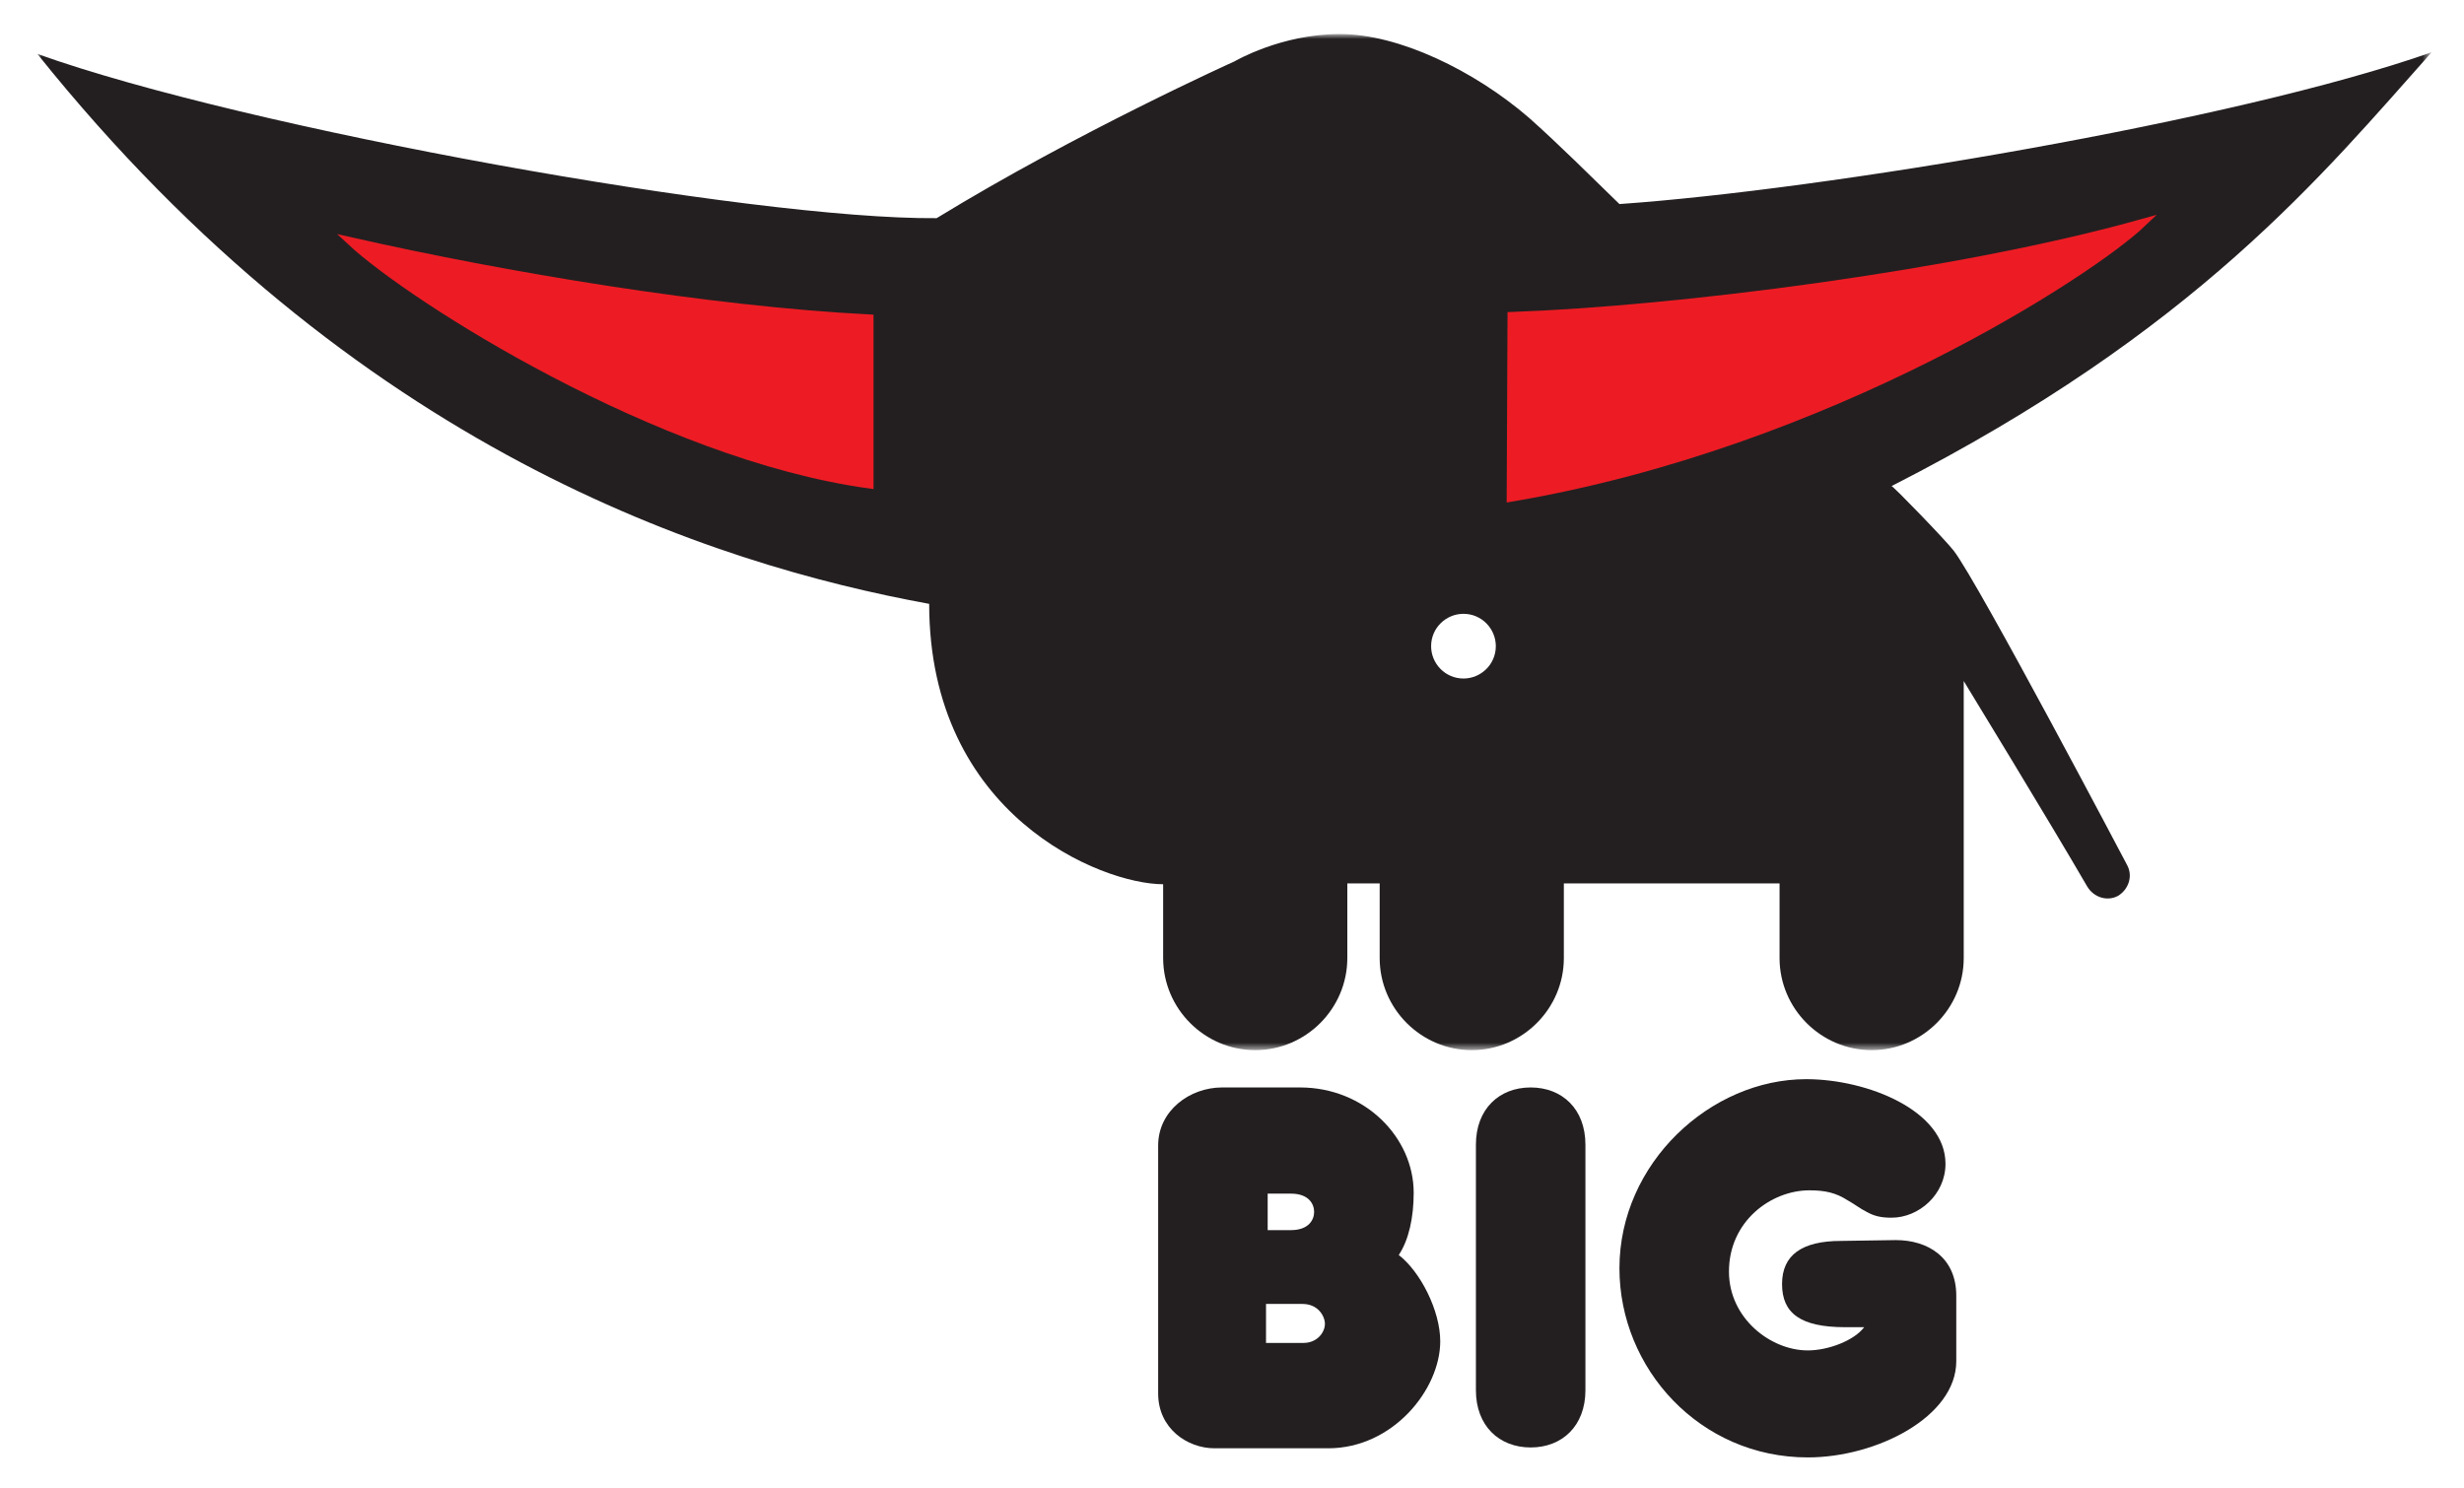
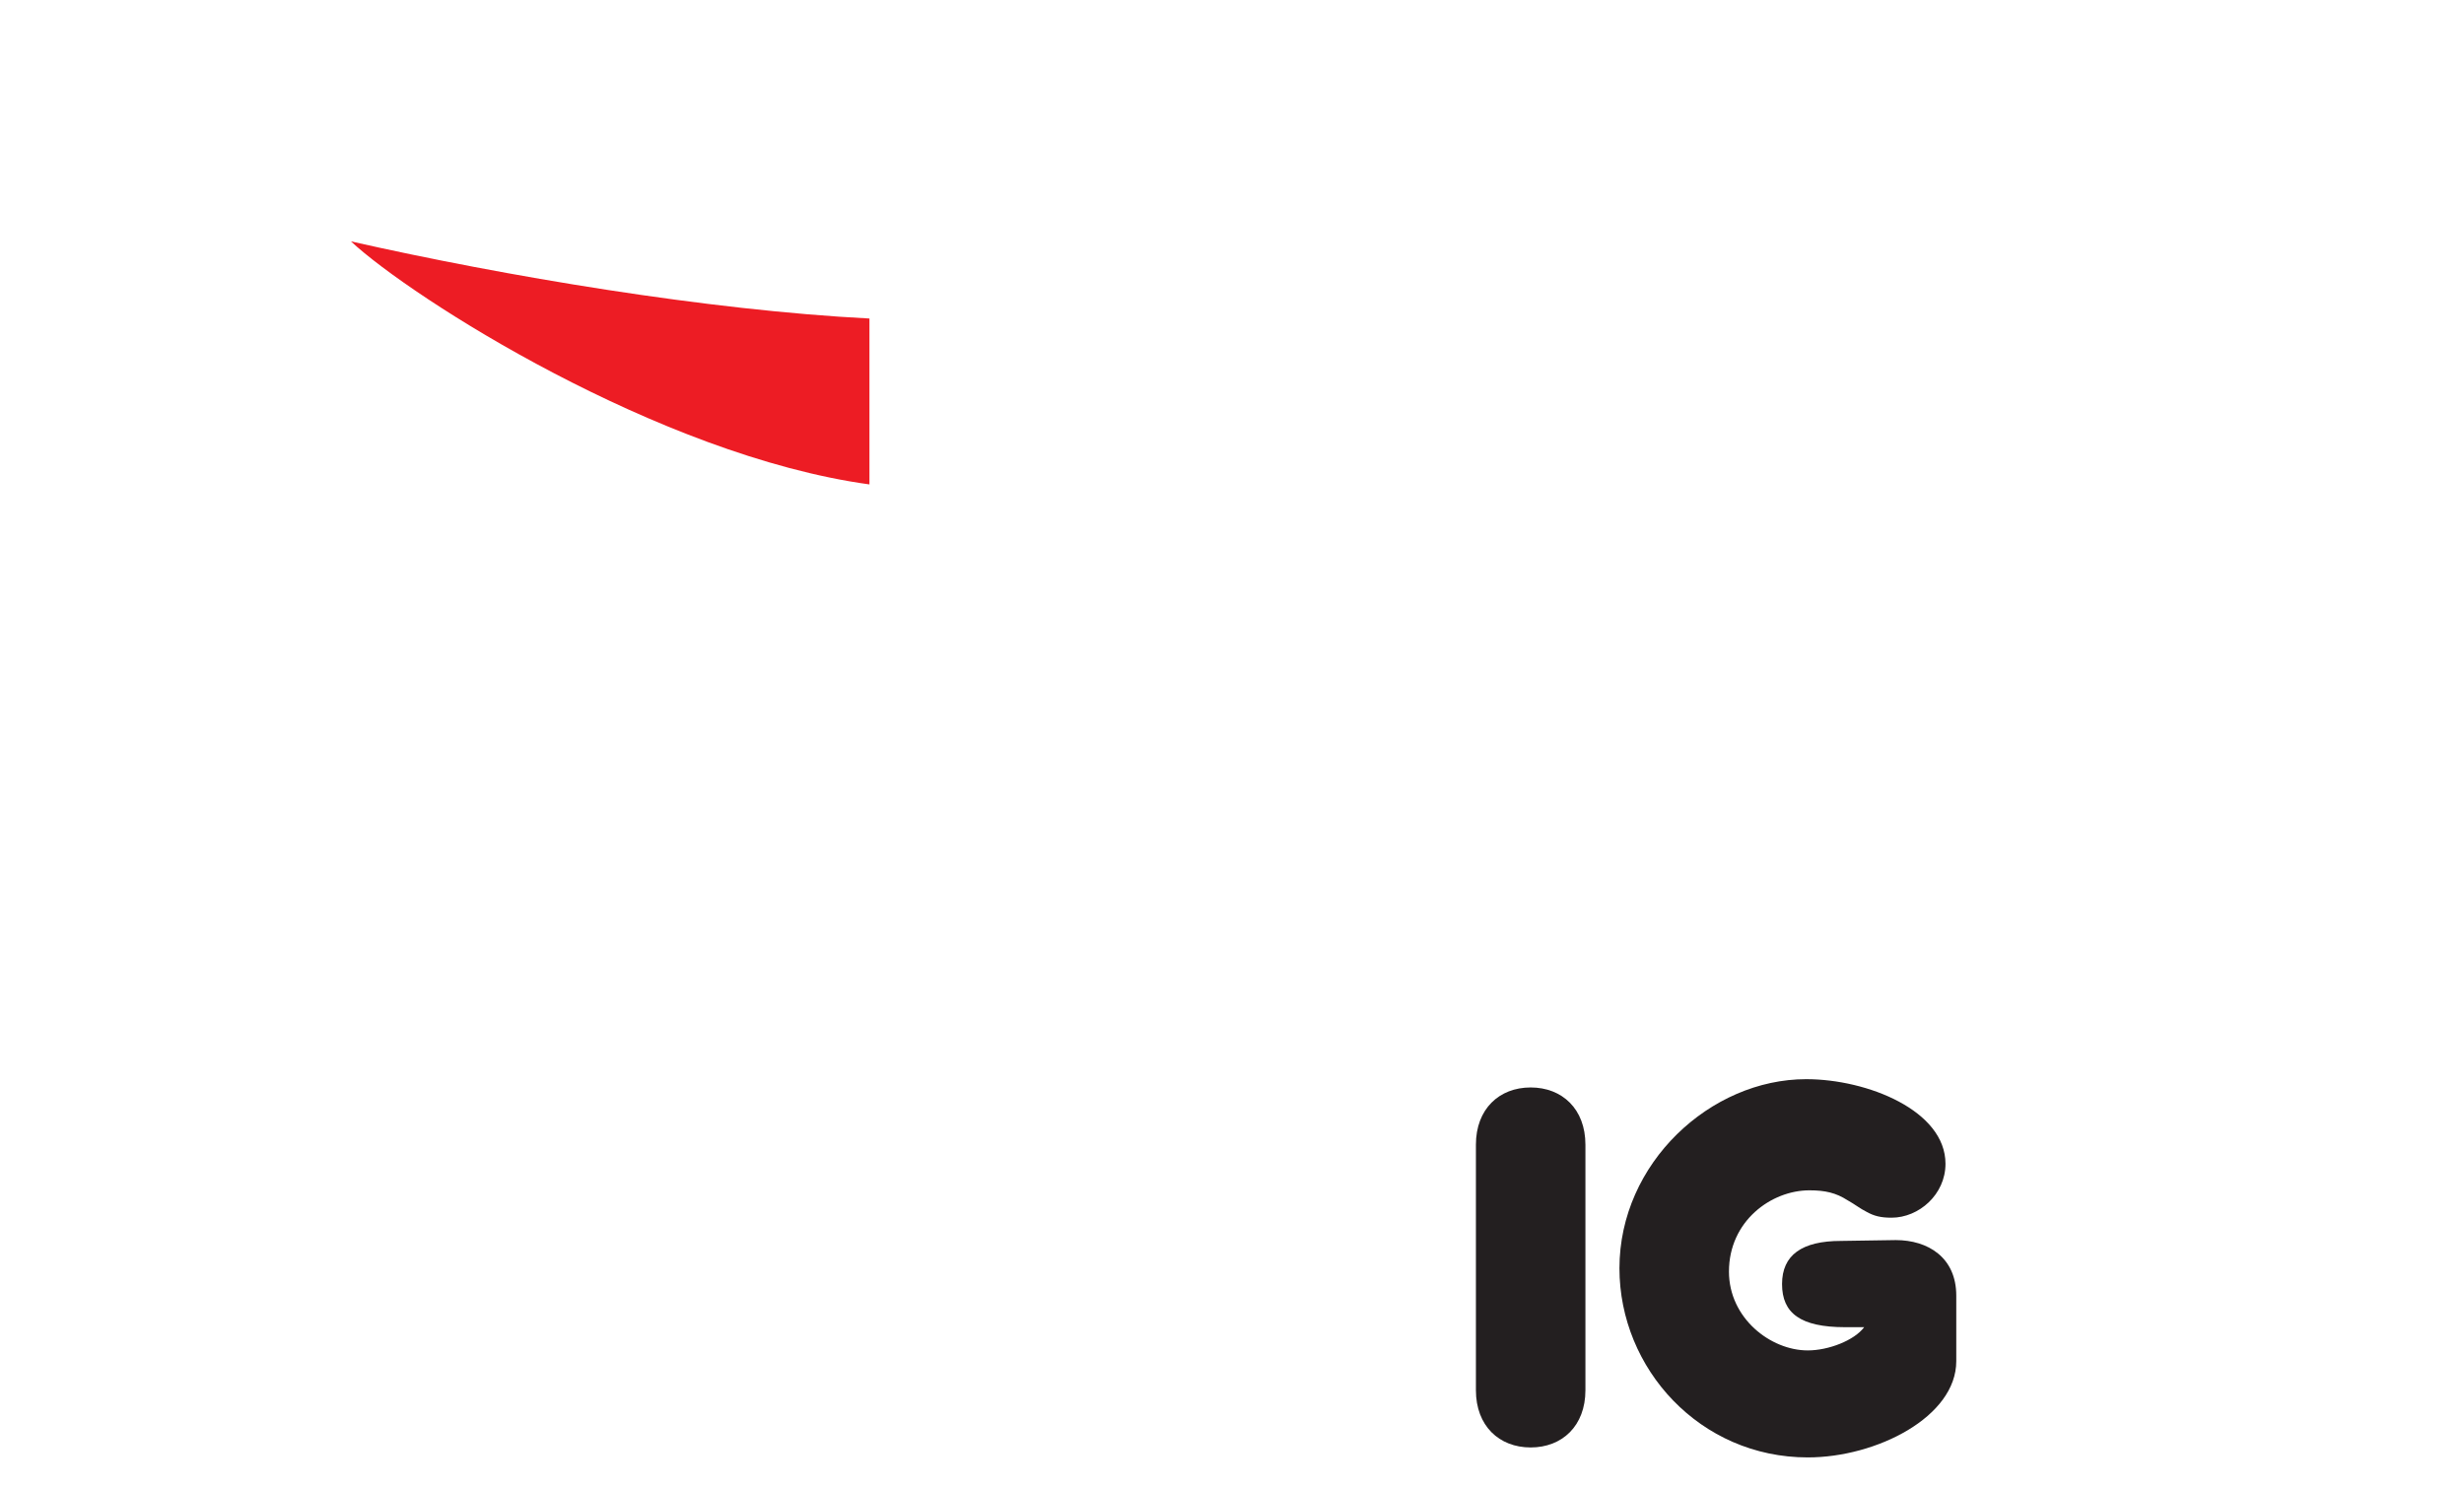
<svg xmlns="http://www.w3.org/2000/svg" version="1.1" id="Layer_1" x="0px" y="0px" viewBox="0 0 297 179.4" style="enable-background:new 0 0 297 179.4;" xml:space="preserve">
  <style type="text/css">
	.st0{fill:#FFFFFF;}
	.st1{fill:#FFFFFF;filter:url(#Adobe_OpacityMaskFilter);}
	.st2{mask:url(#mask0_11_20911_00000072277821985442088150000007560594918602731673_);}
	.st3{fill:#231F20;}
	.st4{fill:#ED1C24;}
	.st5{fill:none;stroke:#ED1C24;stroke-width:0.98;stroke-miterlimit:5;}
	.st6{fill:none;stroke:#ED1C24;stroke-width:0.98;}
</style>
  <path class="st0" d="M161.3,126.9c5.8,1.4,10.6,5.5,12.5,10.8v-0.2c0-2.5,0.7-4.8,1.9-6.6c-5-0.4-9.3-3.2-11.8-7.3  C163.3,124.9,162.4,126,161.3,126.9z M187.6,126.8c4.7,1.2,7.9,5.4,7.9,10.7v0.7c1.1-1.8,2.5-3.4,4-5c4-3.9,9.1-6.5,14.4-7.4  c-2.4-2.7-3.8-6.2-3.8-10.1v-4.9h-17.7v4.9C192.4,120.1,190.5,124,187.6,126.8 M218.2,179.4c-9.6,0-18-5-22.8-12.6v0.3  c0,6.4-4.5,11.1-10.8,11.1c-4.9,0-8.8-2.9-10.2-7.2c-3.2,4.2-8.2,7.2-14.1,7.2h-13.7c-5.4,0-11-4-11-10.8v-29.8c0-4.3,2.4-7.9,6-9.8  c-3.7-2.8-6-7.2-6-12.2v-5.3c-4.6-1-10.4-3.5-15.4-7.9c-5.4-4.6-11.7-12.8-12.6-26.1C65.7,67.8,29.8,45.2,0.9,9.2  c-1.2-1.5-1.2-3.5-0.2-5C1.6,3,2.9,2.4,4.2,2.4c0.5,0,1,0.1,1.4,0.2C29.2,11.1,88.1,22,111.4,22.2c16.1-9.7,33.3-17.6,35.2-18.5  C147.9,3,153.9,0,161.3,0c9.3,0,19.3,5.7,25.5,11.1c0,0,0,0,0.1,0.1c2.9,2.5,5.8,5.4,8.6,8.2c0.4,0.4,0.7,0.7,1.1,1.1  c25.9-2,72.9-10.2,94.9-18c0.4-0.2,0.9-0.2,1.4-0.2c1.4,0,2.7,0.7,3.5,1.9c1.1,1.6,0.9,3.7-0.4,5.1c-0.9,1-1.8,2-2.7,3  c-2.4,2.8-7.7,8.4-7.7,8.4c-3.3,3.3-14,13.8-14,13.8c-9,8.4-21,16.7-37,25.3c1.3,1.4,3.2,3.4,3.8,4.2c3,3.9,18.2,32.6,21.3,38.5  c0.9,1.6,1.1,3.4,0.6,5.2c-0.5,1.8-1.7,3.2-3.3,4.1c-1,0.6-2.2,0.8-3.3,0.8c-2.5,0-4.8-1.4-6-3.5l0,0.1c-1.7-3-4.5-7.6-7.1-12v18.5  c0,5.9-3.4,11.1-8.4,13.7c4,2.5,6.7,6,6.7,10.5c0,2.8-1.1,5.3-2.9,7.3c2.6,1.9,4.2,5,4.2,8.7v7.9  C240.3,172.9,228.7,179.4,218.2,179.4" />
  <defs>
    <filter id="Adobe_OpacityMaskFilter" filterUnits="userSpaceOnUse" x="4.5" y="4.2" width="288.6" height="122.6">
      <feColorMatrix type="matrix" values="1 0 0 0 0  0 1 0 0 0  0 0 1 0 0  0 0 0 1 0" />
    </filter>
  </defs>
  <mask maskUnits="userSpaceOnUse" x="4.5" y="4.2" width="288.6" height="122.6" id="mask0_11_20911_00000072277821985442088150000007560594918602731673_">
-     <path class="st1" d="M293.2,4.2H4.5v171h288.6V4.2z" />
-   </mask>
+     </mask>
  <g class="st2">
    <path class="st3" d="M140.2,106.6c-7.4,0-28.2-8.3-28.2-33.8C85.8,68,42.7,54.2,4.5,6.5c25.1,9,86.2,20,108.4,19.8   c17-10.4,35.9-18.9,35.9-18.9s5.6-3.3,12.7-3.3c7.1,0,16.2,4.4,22.8,10.1c3.6,3.2,7.4,7,10.9,10.4c24.5-1.7,74.3-10,97.9-18.3   c-13.1,14.7-28.4,33.6-65.1,52.3c0.2,0,6.5,6.5,7.5,7.8c3,3.9,20.9,37.9,20.9,37.9c0.7,1.3,0.2,2.9-1.1,3.7   c-1.3,0.7-2.9,0.2-3.7-1.1c-4.4-7.6-14.9-24.8-14.9-24.8v33.4c0,6.1-5,11.1-11.1,11.1c-6.1,0-11.1-5-11.1-11.1v-9h-26v9   c0,6.1-5,11.1-11.1,11.1c-6.1,0-11.1-5-11.1-11.1v-9h-3.9v9c0,6.1-5,11.1-11.1,11.1c-6.1,0-11.1-5-11.1-11.1L140.2,106.6   L140.2,106.6z" />
  </g>
  <path class="st0" d="M172.5,77.9c0-2.2,1.8-3.9,3.9-3.9c2.2,0,3.9,1.8,3.9,3.9c0,2.2-1.8,3.9-3.9,3.9  C174.2,81.8,172.5,80,172.5,77.9z" />
-   <path class="st4" d="M182.1,60l0.1-21.9c19.9-0.7,53.9-5,76-11.2C252.1,32.7,220.5,53.5,182.1,60" />
-   <path class="st5" d="M182.1,60l0.1-21.9c19.9-0.7,53.9-5,76-11.2C252.1,32.7,220.5,53.5,182.1,60L182.1,60z" />
  <path class="st4" d="M42.3,29.1c18.6,4.2,43,8.3,62.5,9.3l0,20C79.4,54.9,49.6,35.9,42.3,29.1" />
-   <path class="st6" d="M42.3,29.1c18.6,4.2,43,8.3,62.5,9.3l0,20C79.4,54.9,49.6,35.9,42.3,29.1L42.3,29.1z" />
  <path class="st3" d="M191.1,167.6c0,4.3-2.8,6.9-6.6,6.9c-3.8,0-6.6-2.6-6.6-6.9V138c0-4.3,2.8-6.9,6.6-6.9c3.8,0,6.6,2.6,6.6,6.9  V167.6z" />
  <path class="st3" d="M228.5,149.5c3.9,0,7.3,2.1,7.3,6.7v7.9c0,6.7-9.6,11.6-17.9,11.6c-13,0-22.7-10.7-22.7-22.8  c0-12.7,11-22.8,22.5-22.8c7.4,0,16.8,3.8,16.8,10.2c0,3.7-3.2,6.5-6.5,6.5c-1.3,0-2.1-0.2-3-0.7c-0.8-0.4-1.4-0.9-2.3-1.4  c-1.4-0.9-2.7-1.2-4.6-1.2c-4.6,0-9.7,3.7-9.7,9.8c0,5.6,5,9.5,9.5,9.5c2.5,0,5.6-1.2,6.8-2.8h-2.3c-5.4,0-7.6-1.7-7.6-5.2  c0-3.5,2.4-5.2,7.1-5.2L228.5,149.5L228.5,149.5z" />
-   <path class="st3" d="M139.6,138.1c0-4.2,3.8-7,7.7-7h9.4c7.8,0,13.7,6,13.7,12.7c0,3-0.6,5.7-1.8,7.5c2.6,2,5,6.7,5,10.4  c0,5.8-5.7,12.9-13.5,12.9h-13.7c-3.3,0-6.8-2.4-6.8-6.6L139.6,138.1L139.6,138.1z M152.8,148.3h2.8c2.2,0,2.8-1.3,2.8-2.2  c0-0.9-0.6-2.2-2.8-2.2h-2.8V148.3z M152.6,161.9h4.5c1.7,0,2.6-1.3,2.6-2.3c0-0.9-0.8-2.4-2.7-2.4h-4.4V161.9z" />
</svg>